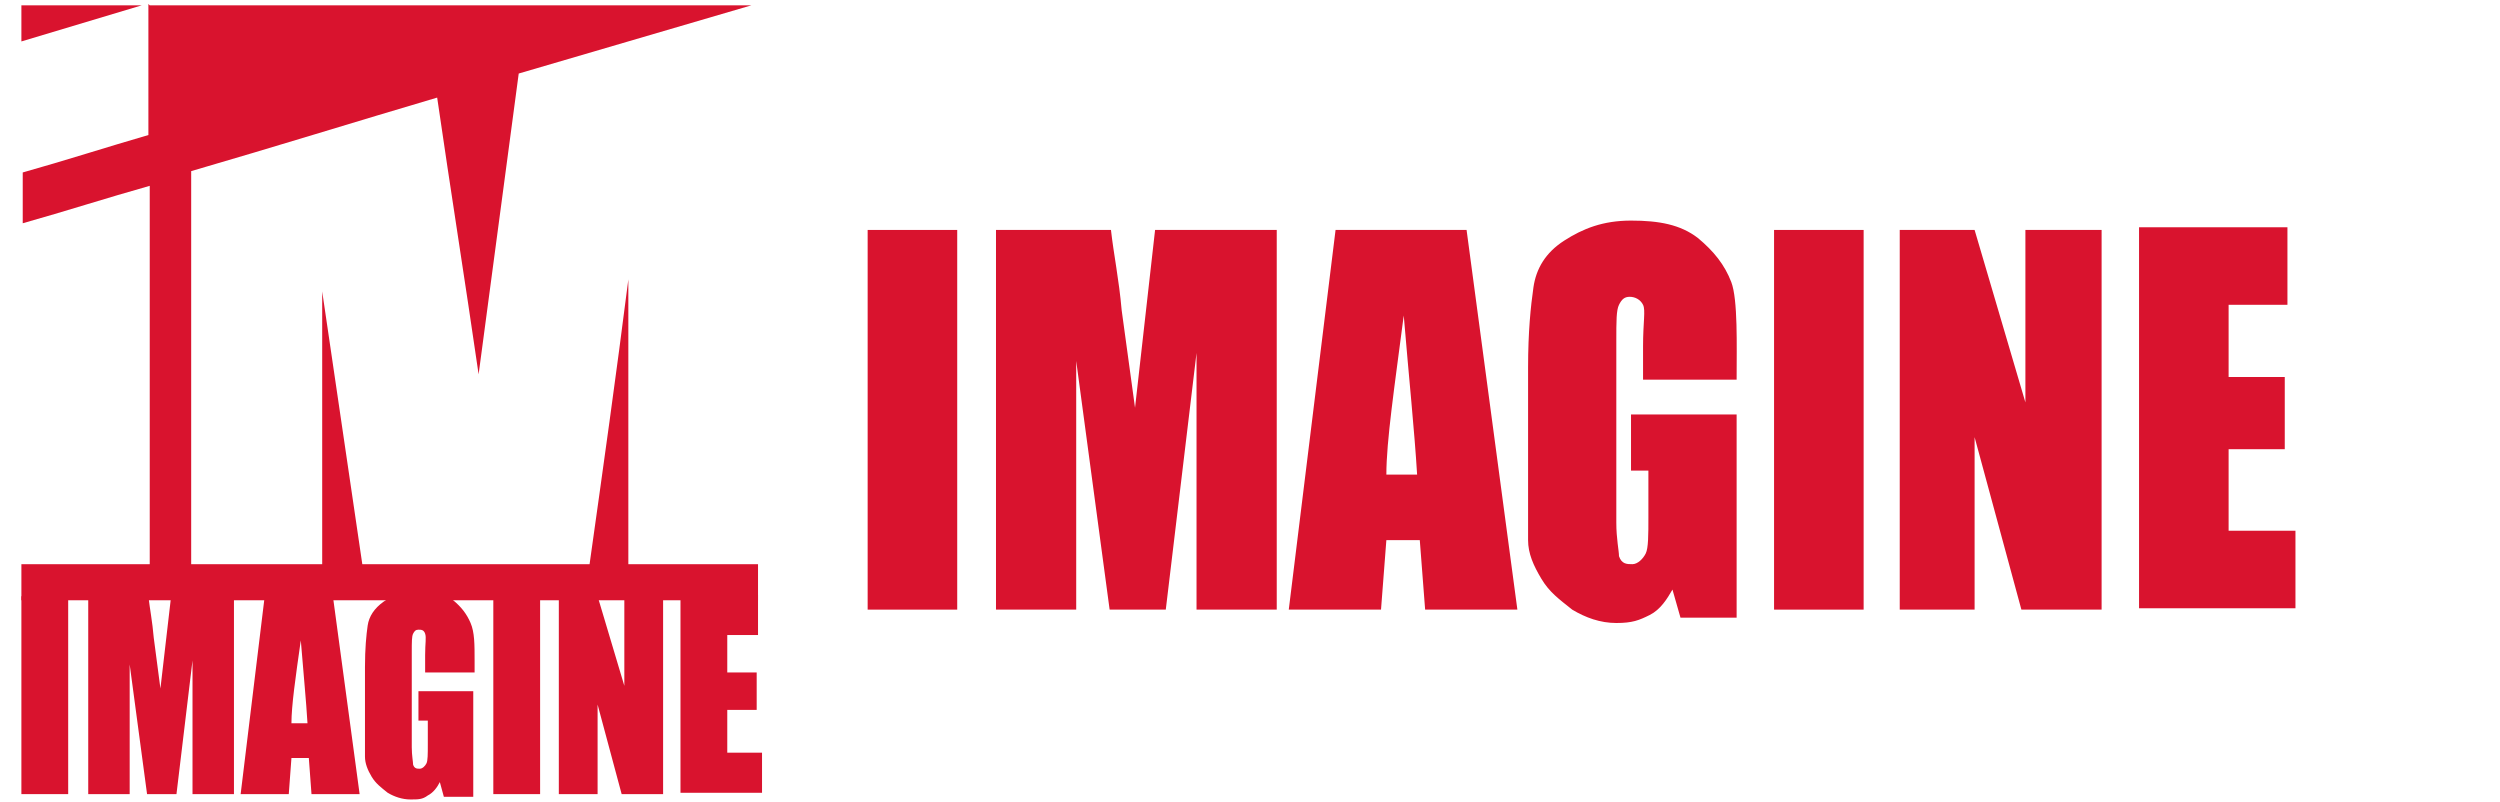
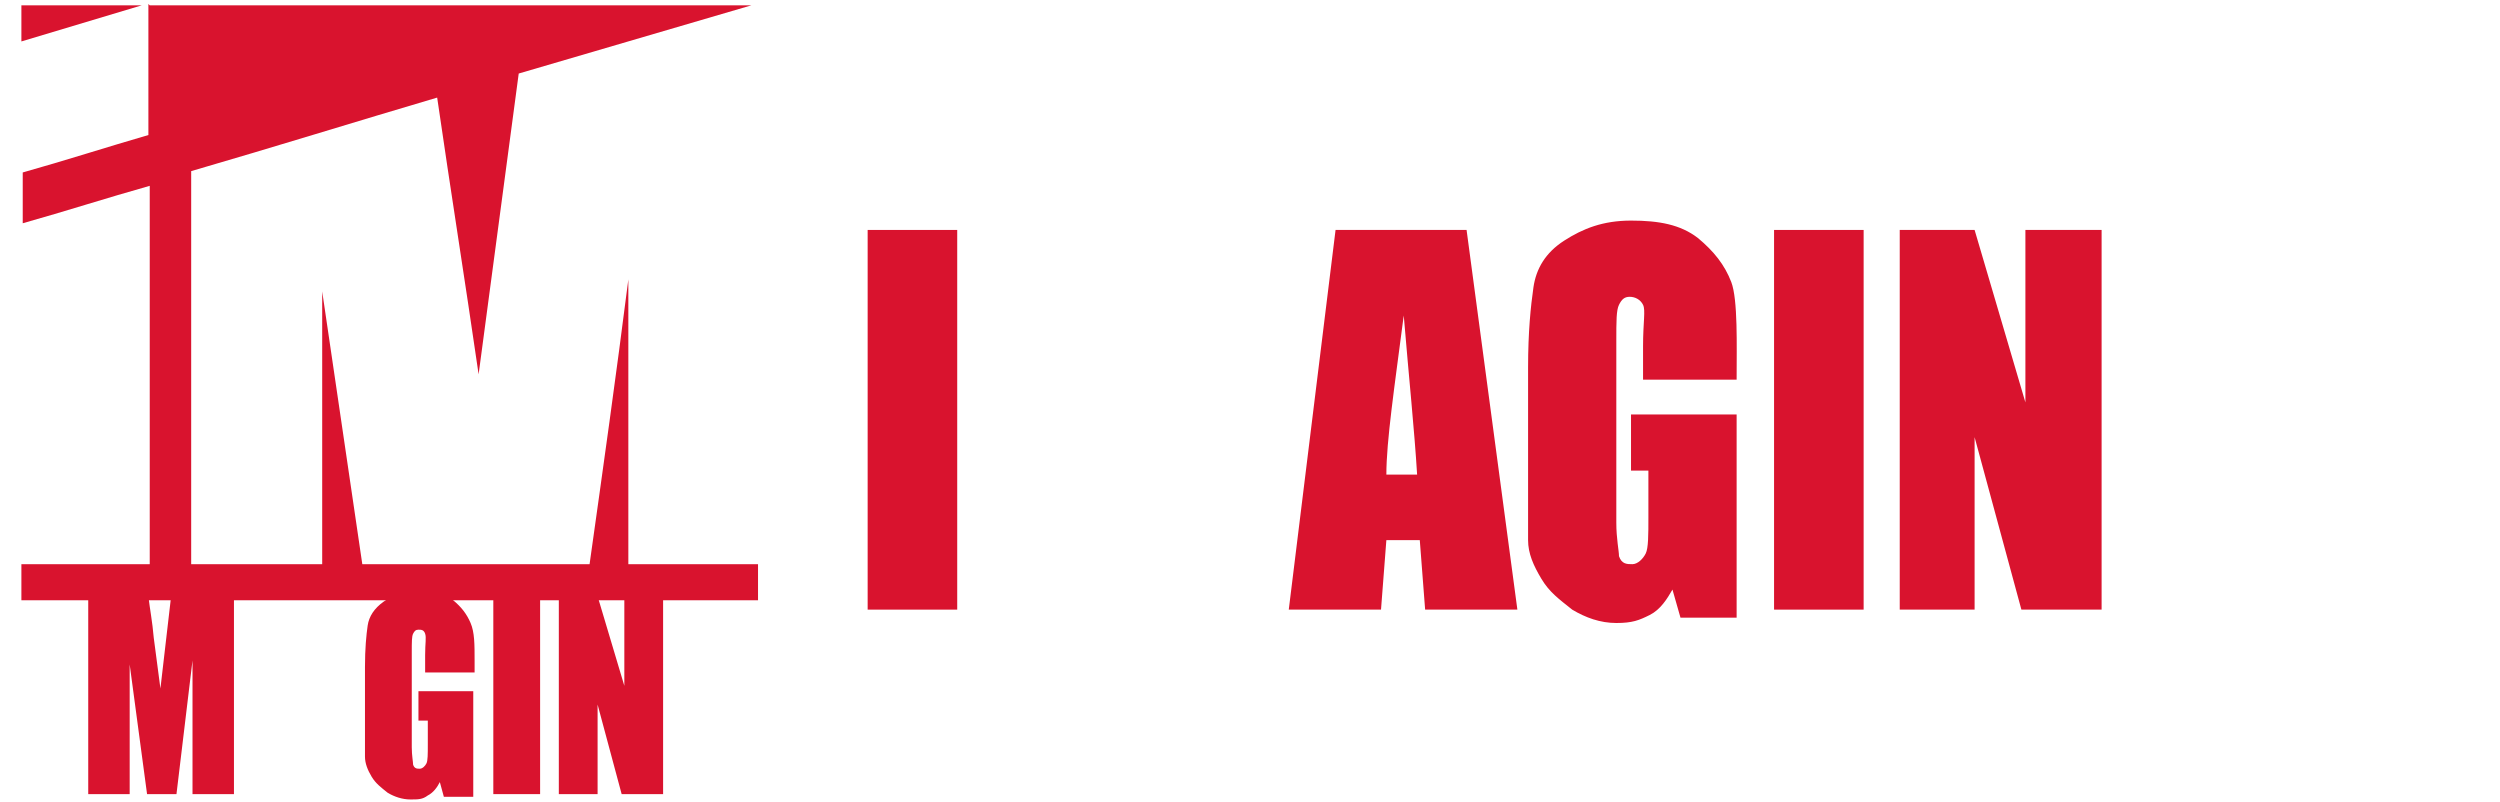
<svg xmlns="http://www.w3.org/2000/svg" id="Layer_1" data-name="Layer 1" viewBox="0 0 187 60">
  <defs>
    <style> .cls-1, .cls-2 { fill: #d9132e; stroke-width: 0px; } .cls-2 { fill-rule: evenodd; } </style>
  </defs>
-   <path class="cls-1" d="M1.6,44.6v14.8h3.5v-14.8H1.6Z" />
  <path class="cls-1" d="M12.8,44.6l-.8,6.9-.5-3.8c-.1-1.2-.3-2.2-.4-3.1h-4.5v14.8h3.1v-9.7l1.3,9.7h2.2l1.2-10v10h3.1v-14.8h-4.7Z" />
-   <path class="cls-1" d="M19.8,44.6l-1.8,14.8h3.6l.2-2.7h1.3l.2,2.7h3.6l-2-14.8h-5.1ZM21.8,54.1c0-1.3.3-3.4.7-6.2.2,2.5.4,4.5.5,6.2h-1.2Z" />
  <path class="cls-1" d="M35.5,49.4c0-1.2,0-2.1-.3-2.8s-.7-1.2-1.3-1.7c-.7-.5-1.5-.7-2.6-.7s-1.9.3-2.6.8-1.1,1.1-1.2,1.8-.2,1.7-.2,3.1v6.7c0,.5.2,1,.5,1.5s.7.8,1.2,1.2c.5.3,1.1.5,1.7.5s.9,0,1.3-.3c.4-.2.7-.6.9-1l.3,1.1h2.2v-7.9h-4.1v2.2h.7v1.8c0,.7,0,1.2-.1,1.4s-.3.4-.5.4-.4,0-.5-.3c0-.2-.1-.7-.1-1.3v-7.1c0-.8,0-1.2.1-1.4s.2-.3.4-.3.4,0,.5.3,0,.7,0,1.6v1.3h3.7v-.9Z" />
  <path class="cls-1" d="M36.9,44.6v14.8h3.5v-14.8h-3.5Z" />
  <path class="cls-1" d="M46.7,44.6v6.7l-2-6.7h-2.9v14.8h2.9v-6.7l1.8,6.7h3.1v-14.8s-2.9,0-2.9,0Z" />
-   <path class="cls-1" d="M50.9,59.3h6.1v-3h-2.6v-3.2h2.2v-2.8h-2.2v-2.8h2.3v-3h-5.8v14.8Z" />
  <path class="cls-1" d="M64.9,17.2v28.4h6.7v-28.4h-6.7Z" />
-   <path class="cls-1" d="M86.4,17.2l-1.5,13.3-1-7.3c-.2-2.3-.6-4.2-.8-6h-8.6v28.4h6v-18.6l2.5,18.6h4.2l2.3-19.2v19.2h6v-28.4h-9Z" />
  <path class="cls-1" d="M99.9,17.2l-3.5,28.4h6.9l.4-5.2h2.5l.4,5.2h6.9l-3.8-28.4h-9.8ZM103.7,35.5c0-2.5.6-6.5,1.3-11.9.4,4.8.8,8.6,1,11.9h-2.3Z" />
  <path class="cls-1" d="M129.9,28.2c0-2.3.1-5.8-.4-7.1s-1.3-2.3-2.5-3.3c-1.3-1-2.9-1.3-5-1.3s-3.6.6-5,1.5-2.1,2.1-2.3,3.5-.4,3.3-.4,6v12.9c0,1,.4,1.9,1,2.9s1.3,1.5,2.3,2.3c1,.6,2.1,1,3.3,1s1.7-.2,2.5-.6c.8-.4,1.3-1.2,1.7-1.9l.6,2.1h4.2v-15.2h-7.9v4.2h1.3v3.5c0,1.3,0,2.3-.2,2.7s-.6.8-1,.8-.8,0-1-.6c0-.4-.2-1.3-.2-2.5v-13.6c0-1.5,0-2.3.2-2.7s.4-.6.8-.6.8.2,1,.6,0,1.3,0,3.1v2.5h7Z" />
  <path class="cls-1" d="M132.7,17.2v28.4h6.7v-28.4h-6.7Z" />
  <path class="cls-1" d="M151.5,17.2v12.9l-3.8-12.9h-5.6v28.4h5.6v-12.9l3.5,12.9h6v-28.4s-5.6,0-5.6,0Z" />
-   <path class="cls-1" d="M160,45.5h11.7v-5.8h-5v-6.1h4.2v-5.4h-4.2v-5.4h4.4v-5.8h-11.1v28.4Z" />
  <path class="cls-2" d="M1.6.4h9c-3,.9-6,1.8-9,2.7,0,0,0-2.7,0-2.7ZM11.2.4h45c-5.8,1.7-11.6,3.4-17.4,5.1l-3,22.5c-1-6.9-2.1-13.8-3.1-20.7-6.1,1.8-12.2,3.7-18.4,5.5v29.4h9.8v-20.4c1,6.8,2,13.6,3,20.4h17c1-7.1,2-14.2,2.9-21.3v21.3h9.7v2.7H1.6v-2.7h9.6V13.9h0c-3.2.9-6.3,1.9-9.5,2.8v-3.8c3.2-.9,6.3-1.9,9.4-2.8V.3h0Z" />
</svg>